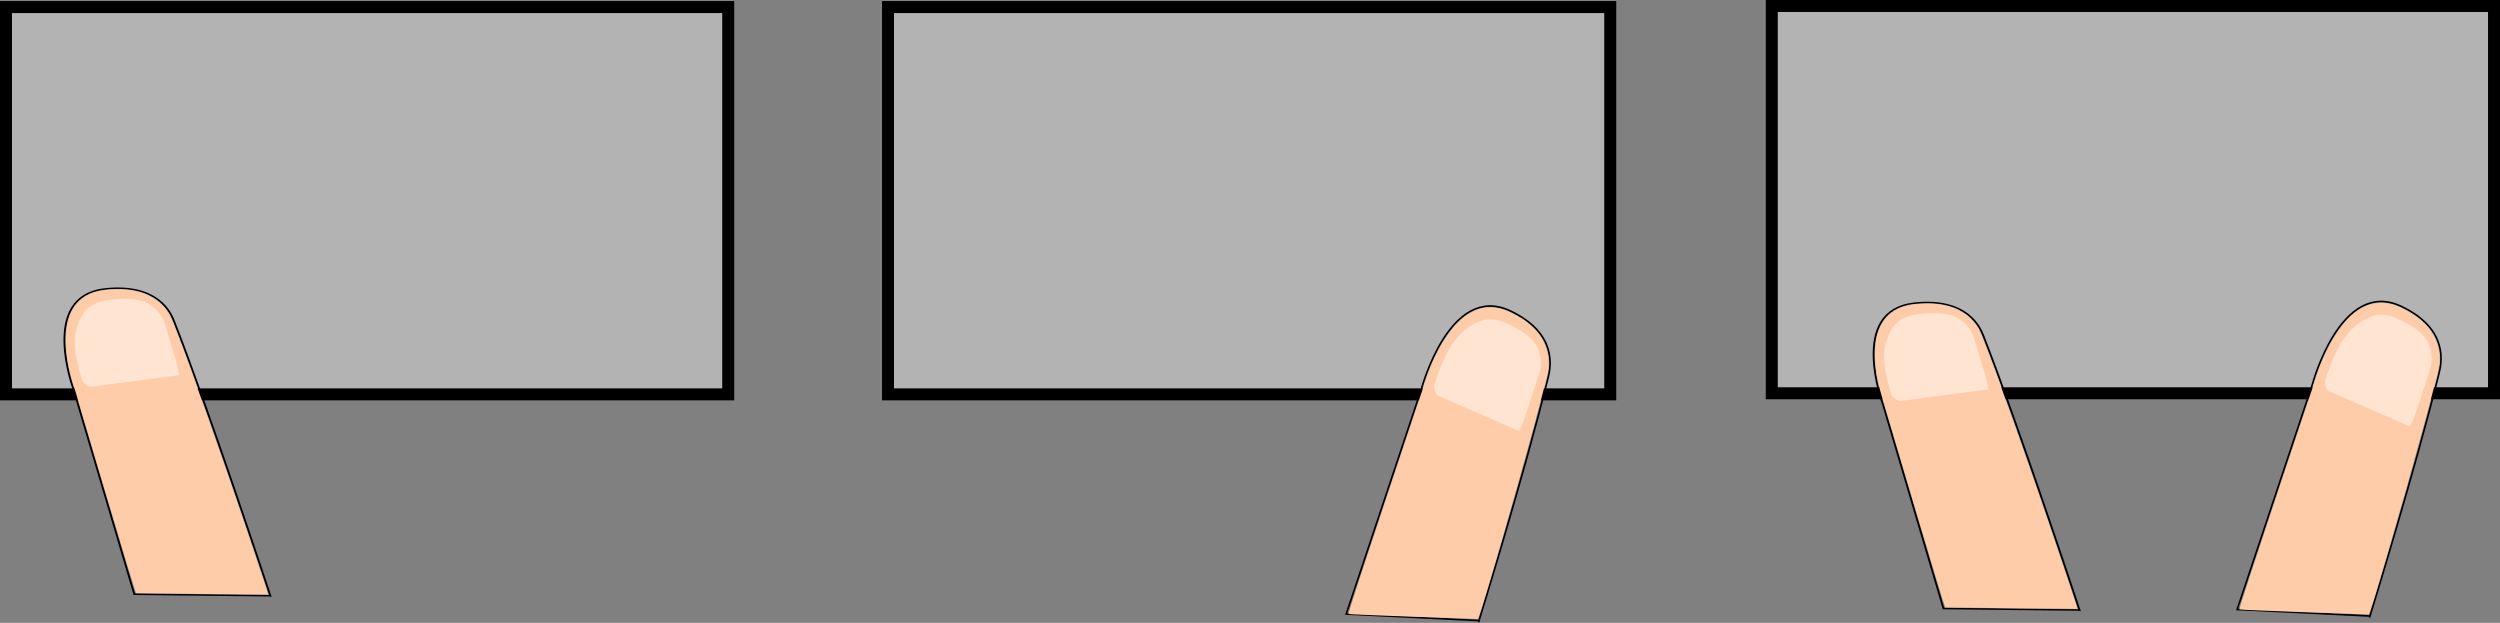
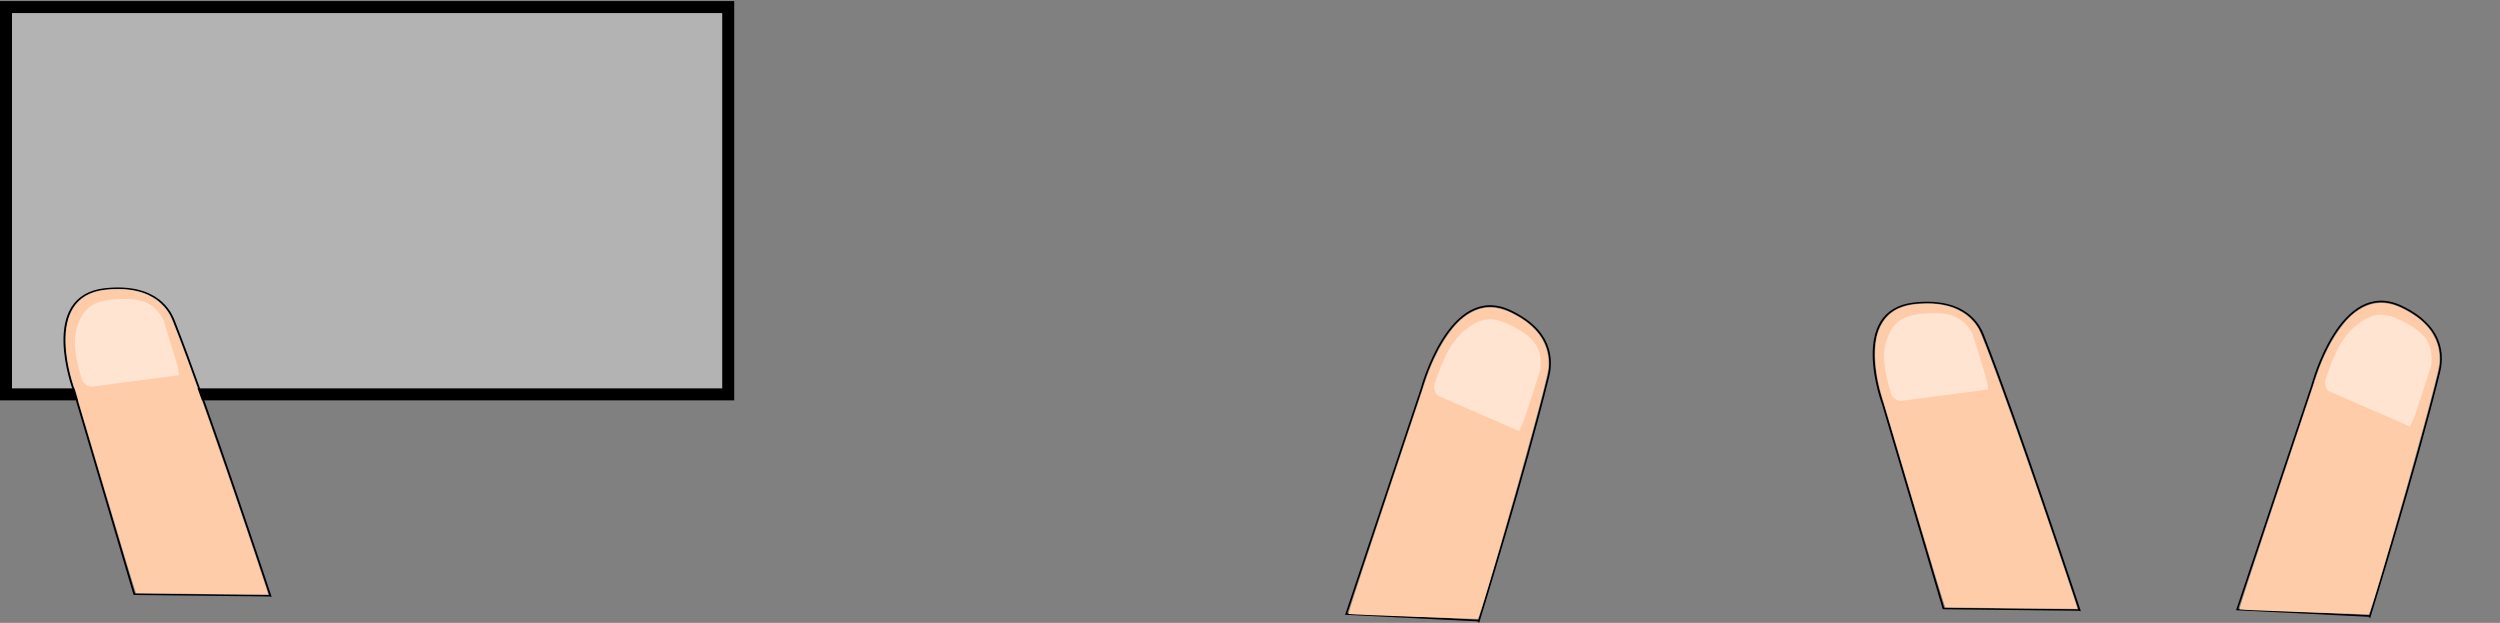
<svg xmlns="http://www.w3.org/2000/svg" xmlns:ns1="http://www.inkscape.org/namespaces/inkscape" xmlns:ns2="http://sodipodi.sourceforge.net/DTD/sodipodi-0.dtd" version="1.1" width="1083.789" height="270.021" id="svg2" ns1:version="0.91 r13725" ns2:docname="software-buttons.svg">
  <rect width="100%" height="100%" fill="#808080" stroke="none" />
  <ns2:namedview pagecolor="#ffffff" bordercolor="#666666" borderopacity="1" objecttolerance="10" gridtolerance="10" guidetolerance="10" ns1:pageopacity="0" ns1:pageshadow="2" ns1:window-width="1920" ns1:window-height="1136" id="namedview4312" showgrid="false" ns1:zoom="0.57798581" ns1:cx="1134.9723" ns1:cy="-71.183873" ns1:window-x="0" ns1:window-y="27" ns1:window-maximized="1" ns1:current-layer="svg2" showguides="true" ns1:guide-bbox="true" ns1:snap-page="false" fit-margin-top="0" fit-margin-left="0" fit-margin-right="0" fit-margin-bottom="0">
    <ns2:guide position="563.298,391.133" orientation="0,1" id="guide4473" />
  </ns2:namedview>
  <defs id="defs4" />
  <g id="g4598" transform="translate(-0.32,0.285)">
    <rect style="color:#000000;display:inline;overflow:visible;visibility:visible;fill:#b3b3b3;fill-opacity:1;fill-rule:nonzero;stroke:#000000;stroke-width:5.194;stroke-miterlimit:4;stroke-dasharray:none;stroke-opacity:1;marker:none;enable-background:accumulate" id="rect2858-0" y="2.783" x="2.917" height="167.896" width="313.099" />
    <g id="g3663-9-5" transform="matrix(0.797,0.117,-0.148,0.631,-118.87,-352.116)">
      <path ns1:connector-curvature="0" style="fill:none;stroke:#000000;stroke-width:1px;stroke-linecap:butt;stroke-linejoin:miter;stroke-opacity:1" id="path2820-6-6" d="m 388.571,893.791 -57.143,-130 c 0,0 -30.025,-58.848 4.286,-70 27.074,-8.8 37.322,9.595 40,14.643 27.545,51.919 84.643,173.214 84.643,173.214 l -0.714,0 -71.071,12.143 z" />
      <path ns1:connector-curvature="0" style="color:#000000;display:inline;overflow:visible;visibility:visible;fill:#ffccaa;fill-opacity:1;fill-rule:nonzero;stroke:#000000;stroke-width:0.002;stroke-miterlimit:4;stroke-dasharray:none;stroke-opacity:1;marker:none;enable-background:accumulate" id="path2824-1-1" d="m 360.32,827.78 c -15.742,-35.799 -29.447,-66.927 -30.455,-69.172 -7.089,-15.782 -10.876,-32.883 -9.618,-43.43 1.396,-11.698 7.197,-18.504 18.226,-21.38 5.182,-1.352 8.547,-1.768 12.412,-1.536 4.436,0.266 6.959,0.937 11.03,2.934 3.935,1.93 8.008,5.562 10.689,9.532 3.688,5.461 26.561,50.962 49.578,98.628 16.602,34.381 37.064,77.42 36.89,77.594 -0.133,0.133 -69.019,11.921 -69.663,11.921 -0.279,0 -12.01,-26.248 -29.089,-65.089 z" />
      <path ns1:connector-curvature="0" style="color:#000000;display:inline;overflow:visible;visibility:visible;opacity:0.92;fill:#ffe6d5;fill-opacity:1;fill-rule:nonzero;stroke:none;stroke-width:0.2;marker:none;enable-background:accumulate" id="path2824-7-1-4" d="m 334.758,756.751 c -7.089,-15.782 -10.284,-26.89 -9.026,-37.438 1.396,-11.698 5.809,-16.736 16.837,-19.613 12.448,-3.595 20.039,-1.914 27.39,8.758 11.426,25.664 13.402,29.055 15.064,35.489 -0.133,0.133 -42.897,15.49 -44.578,16.185 -1.729,0.715 -4.948,-2.094 -5.687,-3.381 z" />
    </g>
  </g>
-   <rect width="313.099" height="167.896" x="384.969" y="3.068" id="rect2858" style="color:#000000;display:inline;overflow:visible;visibility:visible;fill:#b3b3b3;fill-opacity:1;fill-rule:nonzero;stroke:#000000;stroke-width:5.194;stroke-miterlimit:4;stroke-dasharray:none;stroke-opacity:1;marker:none;enable-background:accumulate" />
-   <rect width="313.099" height="167.896" x="768.094" y="2.597" id="rect2858-7" style="color:#000000;display:inline;overflow:visible;visibility:visible;fill:#b3b3b3;fill-opacity:1;fill-rule:nonzero;stroke:#000000;stroke-width:5.194;stroke-miterlimit:4;stroke-dasharray:none;stroke-opacity:1;marker:none;enable-background:accumulate" />
  <g transform="matrix(0.797,0.117,-0.148,0.631,665.119,-345.641)" id="g3663-9-8">
    <path d="m 388.571,893.791 -57.143,-130 c 0,0 -30.025,-58.848 4.286,-70 27.074,-8.8 37.322,9.595 40,14.643 27.545,51.919 84.643,173.214 84.643,173.214 l -0.714,0 -71.071,12.143 z" id="path2820-6-7" style="fill:none;stroke:#000000;stroke-width:1px;stroke-linecap:butt;stroke-linejoin:miter;stroke-opacity:1" ns1:connector-curvature="0" />
    <path d="m 360.32,827.78 c -15.742,-35.799 -29.447,-66.927 -30.455,-69.172 -7.089,-15.782 -10.876,-32.883 -9.618,-43.43 1.396,-11.698 7.197,-18.504 18.226,-21.38 5.182,-1.352 8.547,-1.768 12.412,-1.536 4.436,0.266 6.959,0.937 11.03,2.934 3.935,1.93 8.008,5.562 10.689,9.532 3.688,5.461 26.561,50.962 49.578,98.628 16.602,34.381 37.064,77.42 36.89,77.594 -0.133,0.133 -69.019,11.921 -69.663,11.921 -0.279,0 -12.01,-26.248 -29.089,-65.089 z" id="path2824-1-6" style="color:#000000;display:inline;overflow:visible;visibility:visible;fill:#ffccaa;fill-opacity:1;fill-rule:nonzero;stroke:#000000;stroke-width:0.002;stroke-miterlimit:4;stroke-dasharray:none;stroke-opacity:1;marker:none;enable-background:accumulate" ns1:connector-curvature="0" />
    <path d="m 334.758,756.751 c -7.089,-15.782 -10.284,-26.89 -9.026,-37.438 1.396,-11.698 5.809,-16.736 16.837,-19.613 12.448,-3.595 20.039,-1.914 27.39,8.758 11.426,25.664 13.402,29.055 15.064,35.489 -0.133,0.133 -42.897,15.49 -44.578,16.185 -1.729,0.715 -4.948,-2.094 -5.687,-3.381 z" id="path2824-7-1-7" style="color:#000000;display:inline;overflow:visible;visibility:visible;opacity:0.92;fill:#ffe6d5;fill-opacity:1;fill-rule:nonzero;stroke:none;stroke-width:0.2;marker:none;enable-background:accumulate" ns1:connector-curvature="0" />
  </g>
  <g id="g4656" transform="translate(-0.32,0.285)">
    <g id="g4639">
      <path ns1:connector-curvature="0" style="fill:none;stroke:#000000;stroke-width:0.721px;stroke-linecap:butt;stroke-linejoin:miter;stroke-opacity:1" id="path2820-0-5" d="m 970.159,263.934 32.587,-97.48 c 0,0 12.26,-46.329 38.551,-33.925 20.746,9.788 17.43,24.726 16.44,28.754 -10.185,41.433 -30.105,105.84 -30.105,105.84 l -0.428,-0.378 z" ns2:nodetypes="ccssccc" />
      <path ns1:connector-curvature="0" style="color:#000000;display:inline;overflow:visible;visibility:visible;fill:#ffccaa;fill-opacity:1;fill-rule:nonzero;stroke:#000000;stroke-width:0.001;stroke-miterlimit:4;stroke-dasharray:none;stroke-opacity:1;marker:none;enable-background:accumulate" id="path2824-9-3" d="m 987.164,214.841 c 8.97,-26.847 16.759,-50.2 17.309,-51.895 3.865,-11.915 10.386,-22.762 16.562,-27.55 6.85,-5.309 13.824,-5.756 21.911,-1.403 3.8,2.045 6.03,3.612 8.226,5.778 2.521,2.487 3.688,4.17 5.101,7.358 1.365,3.082 1.939,7.117 1.505,10.589 -0.597,4.777 -10.282,40.417 -20.993,77.252 -7.726,26.569 -9.371,31.112 -9.564,31.11 -0.148,-0.002 -55.701,-1.839 -56.086,-2.18 -0.167,-0.148 6.297,-19.932 16.029,-49.06 z" ns2:nodetypes="scsssscsccs" />
      <path ns1:connector-curvature="0" style="color:#000000;display:inline;overflow:visible;visibility:visible;opacity:0.92;fill:#ffe6d5;fill-opacity:1;fill-rule:nonzero;stroke:none;stroke-width:0.2;marker:none;enable-background:accumulate" id="path2824-7-8-8" d="m 1008.36,164.577 c 3.865,-11.915 7.661,-19.35 13.837,-24.138 6.849,-5.309 12.083,-5.578 20.17,-1.225 9.306,4.733 12.991,9.623 11.909,19.034 -6.346,19.321 -6.905,22.12 -9.217,26.327 -0.148,-0.002 -33.665,-14.707 -35.03,-15.238 -1.403,-0.546 -1.888,-3.703 -1.669,-4.76 z" />
    </g>
  </g>
  <g transform="translate(-386.562,2.257)" id="g4656-3">
    <g id="g4639-2">
      <path ns1:connector-curvature="0" style="fill:none;stroke:#000000;stroke-width:0.721px;stroke-linecap:butt;stroke-linejoin:miter;stroke-opacity:1" id="path2820-0-5-6" d="m 970.159,263.934 32.587,-97.48 c 0,0 12.26,-46.329 38.551,-33.925 20.746,9.788 17.43,24.726 16.44,28.754 -10.185,41.433 -30.105,105.84 -30.105,105.84 l -0.428,-0.378 z" ns2:nodetypes="ccssccc" />
      <path ns1:connector-curvature="0" style="color:#000000;display:inline;overflow:visible;visibility:visible;fill:#ffccaa;fill-opacity:1;fill-rule:nonzero;stroke:#000000;stroke-width:0.001;stroke-miterlimit:4;stroke-dasharray:none;stroke-opacity:1;marker:none;enable-background:accumulate" id="path2824-9-3-6" d="m 987.164,214.841 c 8.97,-26.847 16.759,-50.2 17.309,-51.895 3.865,-11.915 10.386,-22.762 16.562,-27.55 6.85,-5.309 13.824,-5.756 21.911,-1.403 3.8,2.045 6.03,3.612 8.226,5.778 2.521,2.487 3.688,4.17 5.101,7.358 1.365,3.082 1.939,7.117 1.505,10.589 -0.597,4.777 -10.282,40.417 -20.993,77.252 -7.726,26.569 -9.371,31.112 -9.564,31.11 -0.148,-0.002 -55.701,-1.839 -56.086,-2.18 -0.167,-0.148 6.297,-19.932 16.029,-49.06 z" ns2:nodetypes="scsssscsccs" />
      <path ns1:connector-curvature="0" style="color:#000000;display:inline;overflow:visible;visibility:visible;opacity:0.92;fill:#ffe6d5;fill-opacity:1;fill-rule:nonzero;stroke:none;stroke-width:0.2;marker:none;enable-background:accumulate" id="path2824-7-8-8-4" d="m 1008.36,164.577 c 3.865,-11.915 7.661,-19.35 13.837,-24.138 6.849,-5.309 12.083,-5.578 20.17,-1.225 9.306,4.733 12.991,9.623 11.909,19.034 -6.346,19.321 -6.905,22.12 -9.217,26.327 -0.148,-0.002 -33.665,-14.707 -35.03,-15.238 -1.403,-0.546 -1.888,-3.703 -1.669,-4.76 z" />
    </g>
  </g>
</svg>